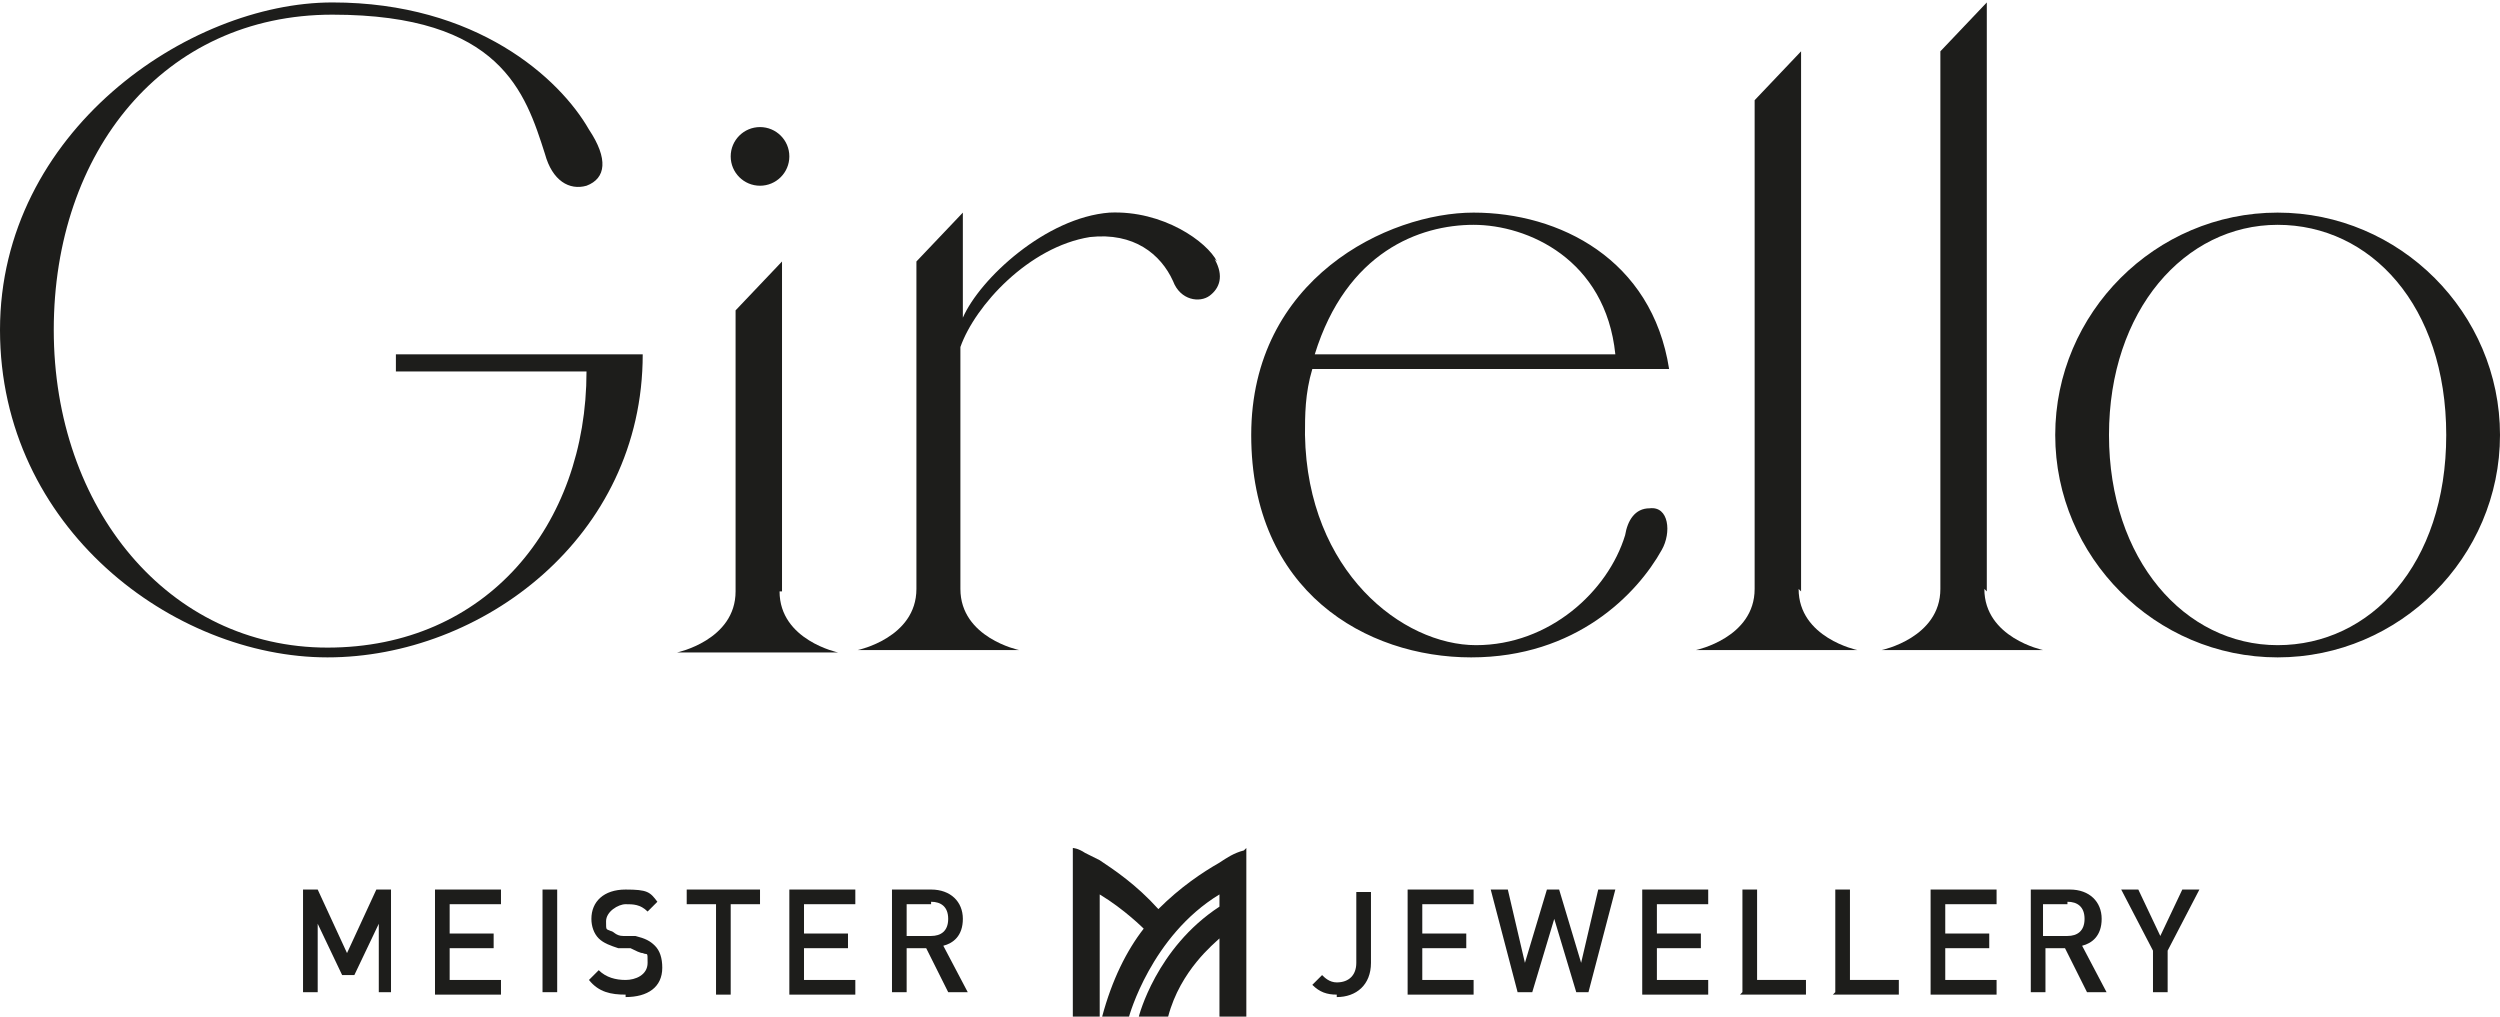
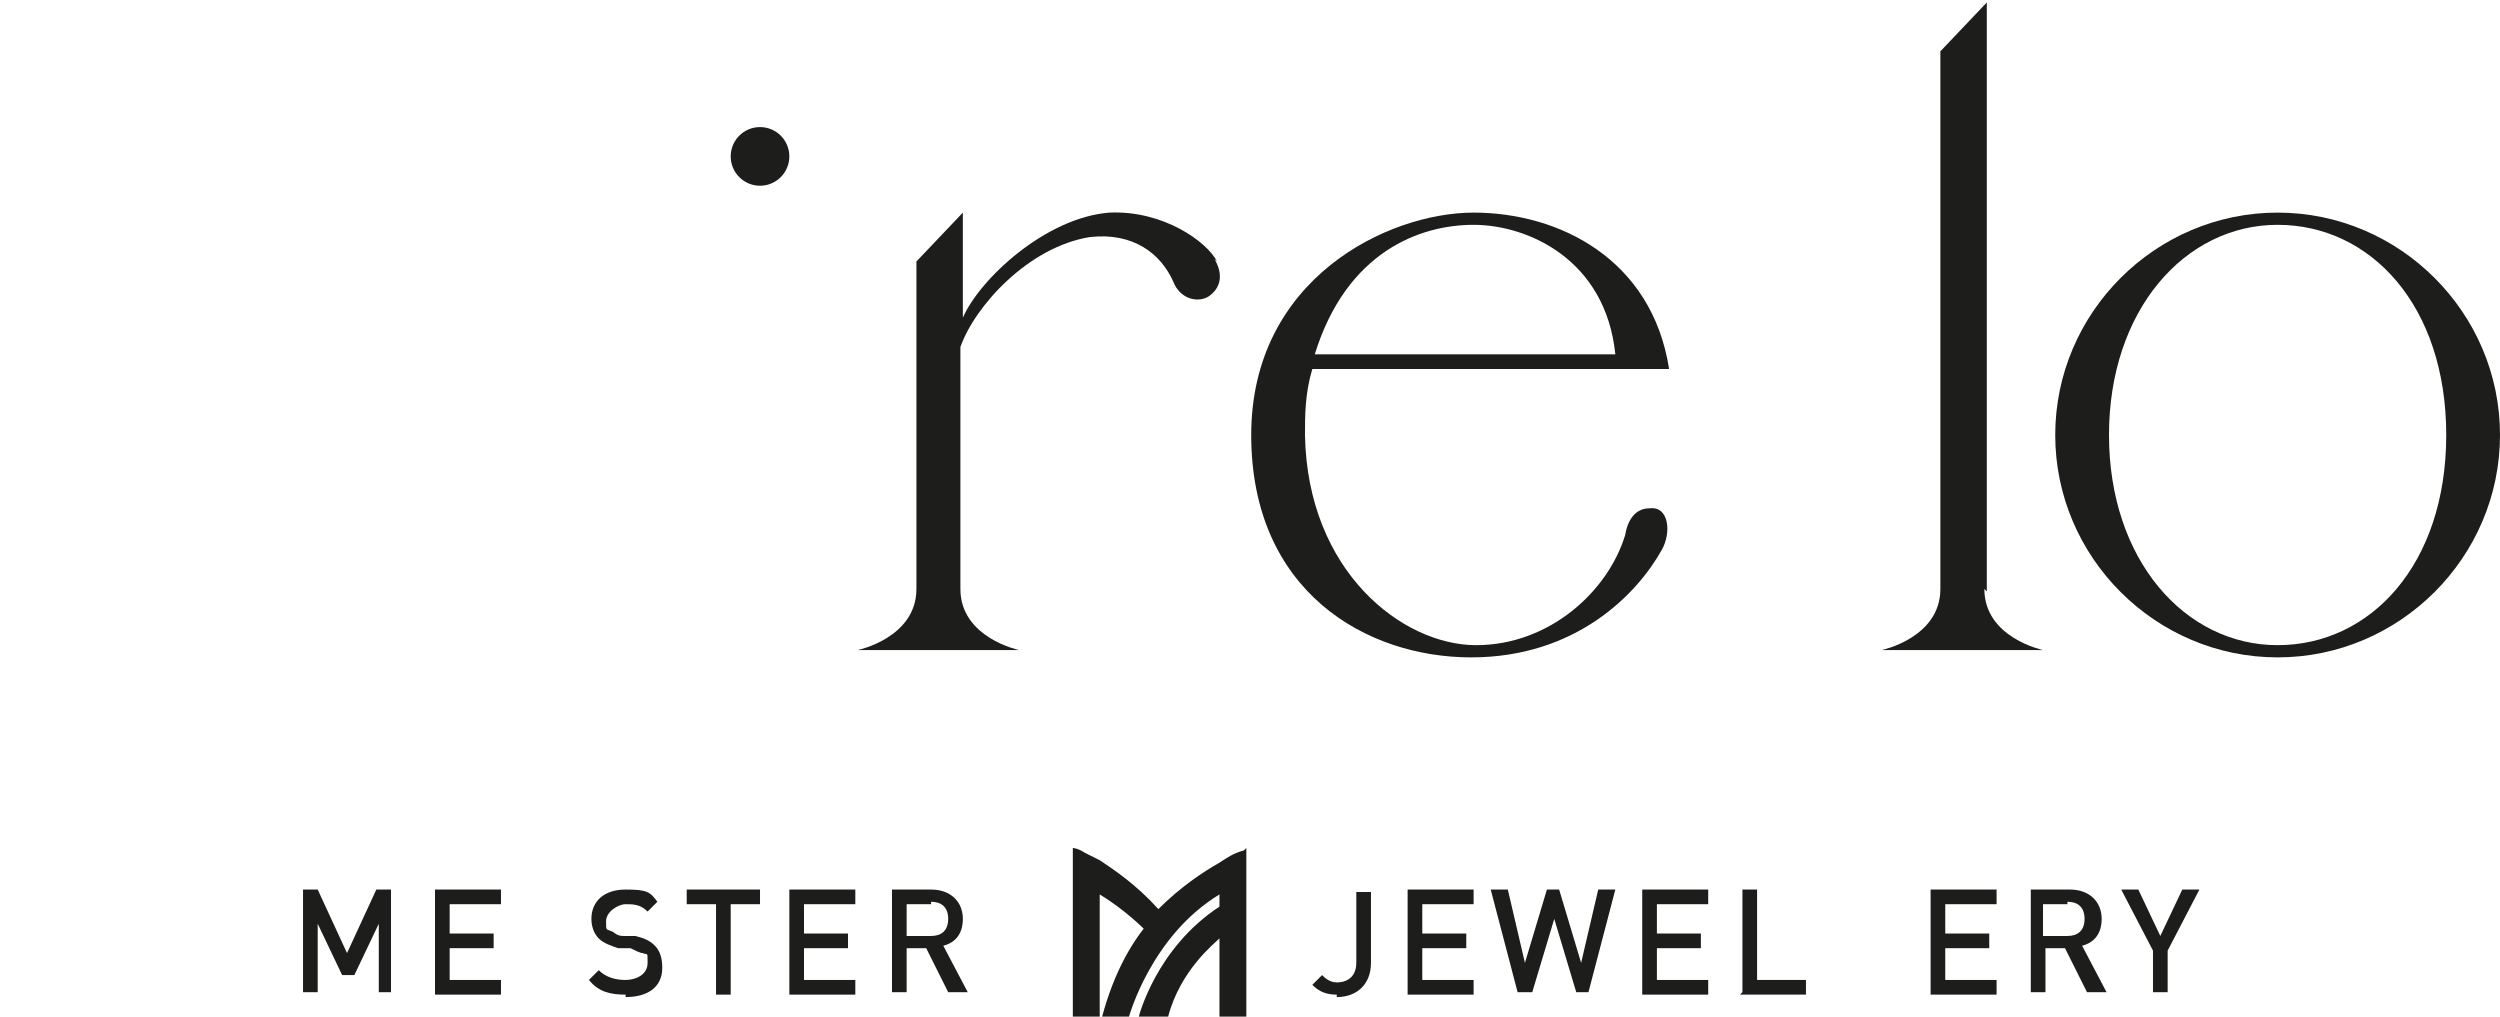
<svg xmlns="http://www.w3.org/2000/svg" id="Layer_1" data-name="Layer 1" version="1.1" viewBox="0 0 102.3 41.6">
  <defs>
    <style>
      .cls-1, .cls-2 {
        fill: #1d1d1b;
        stroke-width: 0px;
      }

      .cls-2 {
        fill-rule: evenodd;
      }
    </style>
  </defs>
-   <path class="cls-1" d="M16.2,15.2h7.8c0,6.3-4.1,11.3-10.6,11.3S2.2,20.8,2.2,13.5,6.7.6,13.6.6s7.9,3.2,8.7,5.7c.3,1.1,1,1.5,1.7,1.3.8-.3.9-1.1.1-2.3C22.9,3.2,19.5.1,13.6.1S0,5.4,0,13.5s7.1,13.4,13.4,13.4,12.9-4.9,12.9-12.4h-10.1v.7h0Z" />
  <path class="cls-1" d="M49.8,10.7c-.4-.8-2.2-2.1-4.4-2-2.6.2-5.3,2.7-6,4.3v-4.3l-1.9,2v13.4c0,2-2.4,2.5-2.4,2.5h6.6s-2.4-.5-2.4-2.5v-9.9c.6-1.7,2.8-4.1,5.3-4.5,1.8-.2,2.9.7,3.4,1.8.3.8,1.1.9,1.5.6.4-.3.6-.8.2-1.5h0Z" />
-   <path class="cls-1" d="M67.5,20.8c-.6,0-.9.5-1,1.1-.7,2.3-3.1,4.5-6.1,4.5s-6.9-3-7-8.6c0-.8,0-1.7.3-2.7h14.6c-.7-4.5-4.5-6.4-8-6.4s-9.1,2.7-9.1,9.1,4.7,9.1,9,9.1,6.8-2.6,7.8-4.4c.4-.7.3-1.8-.5-1.7ZM60.3,9.2c2.2,0,5.4,1.4,5.8,5.3h-12.3c1.3-4.2,4.3-5.3,6.5-5.3h0Z" />
-   <path class="cls-1" d="M32,24.2v-13.5l-1.9,2v11.5c0,2-2.4,2.5-2.4,2.5h6.6s-2.4-.5-2.4-2.5h0Z" />
-   <path class="cls-1" d="M73.7,24.2V5.1c0-3.4,0-3,0-3l-1.9,2v20c0,2-2.4,2.5-2.4,2.5h6.6s-2.4-.5-2.4-2.5h0Z" />
+   <path class="cls-1" d="M67.5,20.8c-.6,0-.9.5-1,1.1-.7,2.3-3.1,4.5-6.1,4.5s-6.9-3-7-8.6c0-.8,0-1.7.3-2.7h14.6c-.7-4.5-4.5-6.4-8-6.4s-9.1,2.7-9.1,9.1,4.7,9.1,9,9.1,6.8-2.6,7.8-4.4c.4-.7.3-1.8-.5-1.7ZM60.3,9.2c2.2,0,5.4,1.4,5.8,5.3h-12.3c1.3-4.2,4.3-5.3,6.5-5.3h0" />
  <path class="cls-1" d="M81.3,24.2V2.6c0-3.4,0-2.5,0-2.5l-1.9,2v22c0,2-2.4,2.5-2.4,2.5h6.6s-2.4-.5-2.4-2.5h0Z" />
  <path class="cls-1" d="M93.2,8.7c-5,0-9.1,4.1-9.1,9.1s4.1,9.1,9.1,9.1,9.1-4.1,9.1-9.1-4.1-9.1-9.1-9.1ZM93.2,26.4c-3.8,0-6.9-3.5-6.9-8.6s3.1-8.6,6.9-8.6,6.9,3.3,6.9,8.6-3.1,8.6-6.9,8.6Z" />
  <circle class="cls-1" cx="31.1" cy="6.4" r="1.2" />
  <path class="cls-1" d="M15.5,40.6v-2.8l-1,2.1h-.5l-1-2.1v2.8h-.6v-4.2h.6l1.2,2.6,1.2-2.6h.6v4.2h-.6Z" />
  <path class="cls-1" d="M17.8,40.6v-4.2h2.7v.6h-2.1v1.2h1.8v.6h-1.8v1.3h2.1v.6h-2.7Z" />
-   <path class="cls-1" d="M22.2,40.6v-4.2h.6v4.2h-.6Z" />
  <path class="cls-1" d="M25.6,40.7c-.6,0-1.1-.1-1.5-.6l.4-.4c.3.3.7.4,1.1.4s.9-.2.9-.7,0-.3-.2-.4c-.1,0-.3-.1-.5-.2h-.5c-.3-.1-.6-.2-.8-.4-.2-.2-.3-.5-.3-.8,0-.7.5-1.2,1.4-1.2s1,.1,1.3.5l-.4.4c-.3-.3-.6-.3-.9-.3s-.8.3-.8.7,0,.3.2.4c.1,0,.2.2.5.2h.5c.4.1.6.2.8.4.2.2.3.5.3.9,0,.8-.6,1.2-1.5,1.2h0Z" />
  <path class="cls-1" d="M29.9,37v3.7h-.6v-3.7h-1.2v-.6h3v.6h-1.2,0Z" />
  <path class="cls-1" d="M32.3,40.6v-4.2h2.7v.6h-2.1v1.2h1.8v.6h-1.8v1.3h2.1v.6h-2.7,0Z" />
  <path class="cls-1" d="M38.8,40.6l-.9-1.8h-.8v1.8h-.6v-4.2h1.6c.8,0,1.3.5,1.3,1.2s-.4,1-.8,1.1l1,1.9h-.8,0ZM38.1,37h-1v1.3h1c.4,0,.7-.2.7-.7s-.3-.7-.7-.7Z" />
  <path class="cls-1" d="M54.7,40.7c-.4,0-.7-.1-1-.4l.4-.4c.1.1.3.3.6.3.5,0,.8-.3.8-.8v-2.9h.6v2.9c0,.9-.6,1.4-1.4,1.4h0Z" />
  <path class="cls-1" d="M57.6,40.6v-4.2h2.7v.6h-2.1v1.2h1.8v.6h-1.8v1.3h2.1v.6h-2.7Z" />
  <path class="cls-1" d="M65.1,40.6h-.6l-.9-3-.9,3h-.6l-1.1-4.2h.7l.7,3,.9-3h.5l.9,3,.7-3h.7l-1.1,4.2h0Z" />
  <path class="cls-1" d="M67.2,40.6v-4.2h2.7v.6h-2.1v1.2h1.8v.6h-1.8v1.3h2.1v.6h-2.7Z" />
  <path class="cls-1" d="M71.3,40.6v-4.2h.6v3.7h2v.6h-2.7Z" />
-   <path class="cls-1" d="M75.1,40.6v-4.2h.6v3.7h2v.6h-2.7Z" />
  <path class="cls-1" d="M79,40.6v-4.2h2.7v.6h-2.1v1.2h1.8v.6h-1.8v1.3h2.1v.6h-2.7Z" />
  <path class="cls-1" d="M85.4,40.6l-.9-1.8h-.8v1.8h-.6v-4.2h1.6c.8,0,1.3.5,1.3,1.2s-.4,1-.8,1.1l1,1.9h-.8,0ZM84.6,37h-1v1.3h1c.4,0,.7-.2.7-.7s-.3-.7-.7-.7Z" />
  <path class="cls-1" d="M88.7,38.9v1.7h-.6v-1.7l-1.3-2.5h.7l.9,1.9.9-1.9h.7l-1.3,2.5h0Z" />
  <path class="cls-2" d="M50.9,34.8c-.4.1-.7.3-1,.5h0c-.7.4-1.6,1-2.5,1.9h0c-.9-1-1.8-1.6-2.4-2h0c-.2-.1-.4-.2-.6-.3-.3-.2-.5-.2-.5-.2h0v6.9h1.1v-5c1,.6,1.8,1.4,1.8,1.4-.7.9-1.3,2.1-1.7,3.6h1.1s.9-3.3,3.7-5v.5c-2.6,1.7-3.3,4.5-3.3,4.5h1.2c.5-1.9,1.9-3,2.1-3.2v3.2h1.1v-6.9s0,0,0,0h0Z" />
</svg>